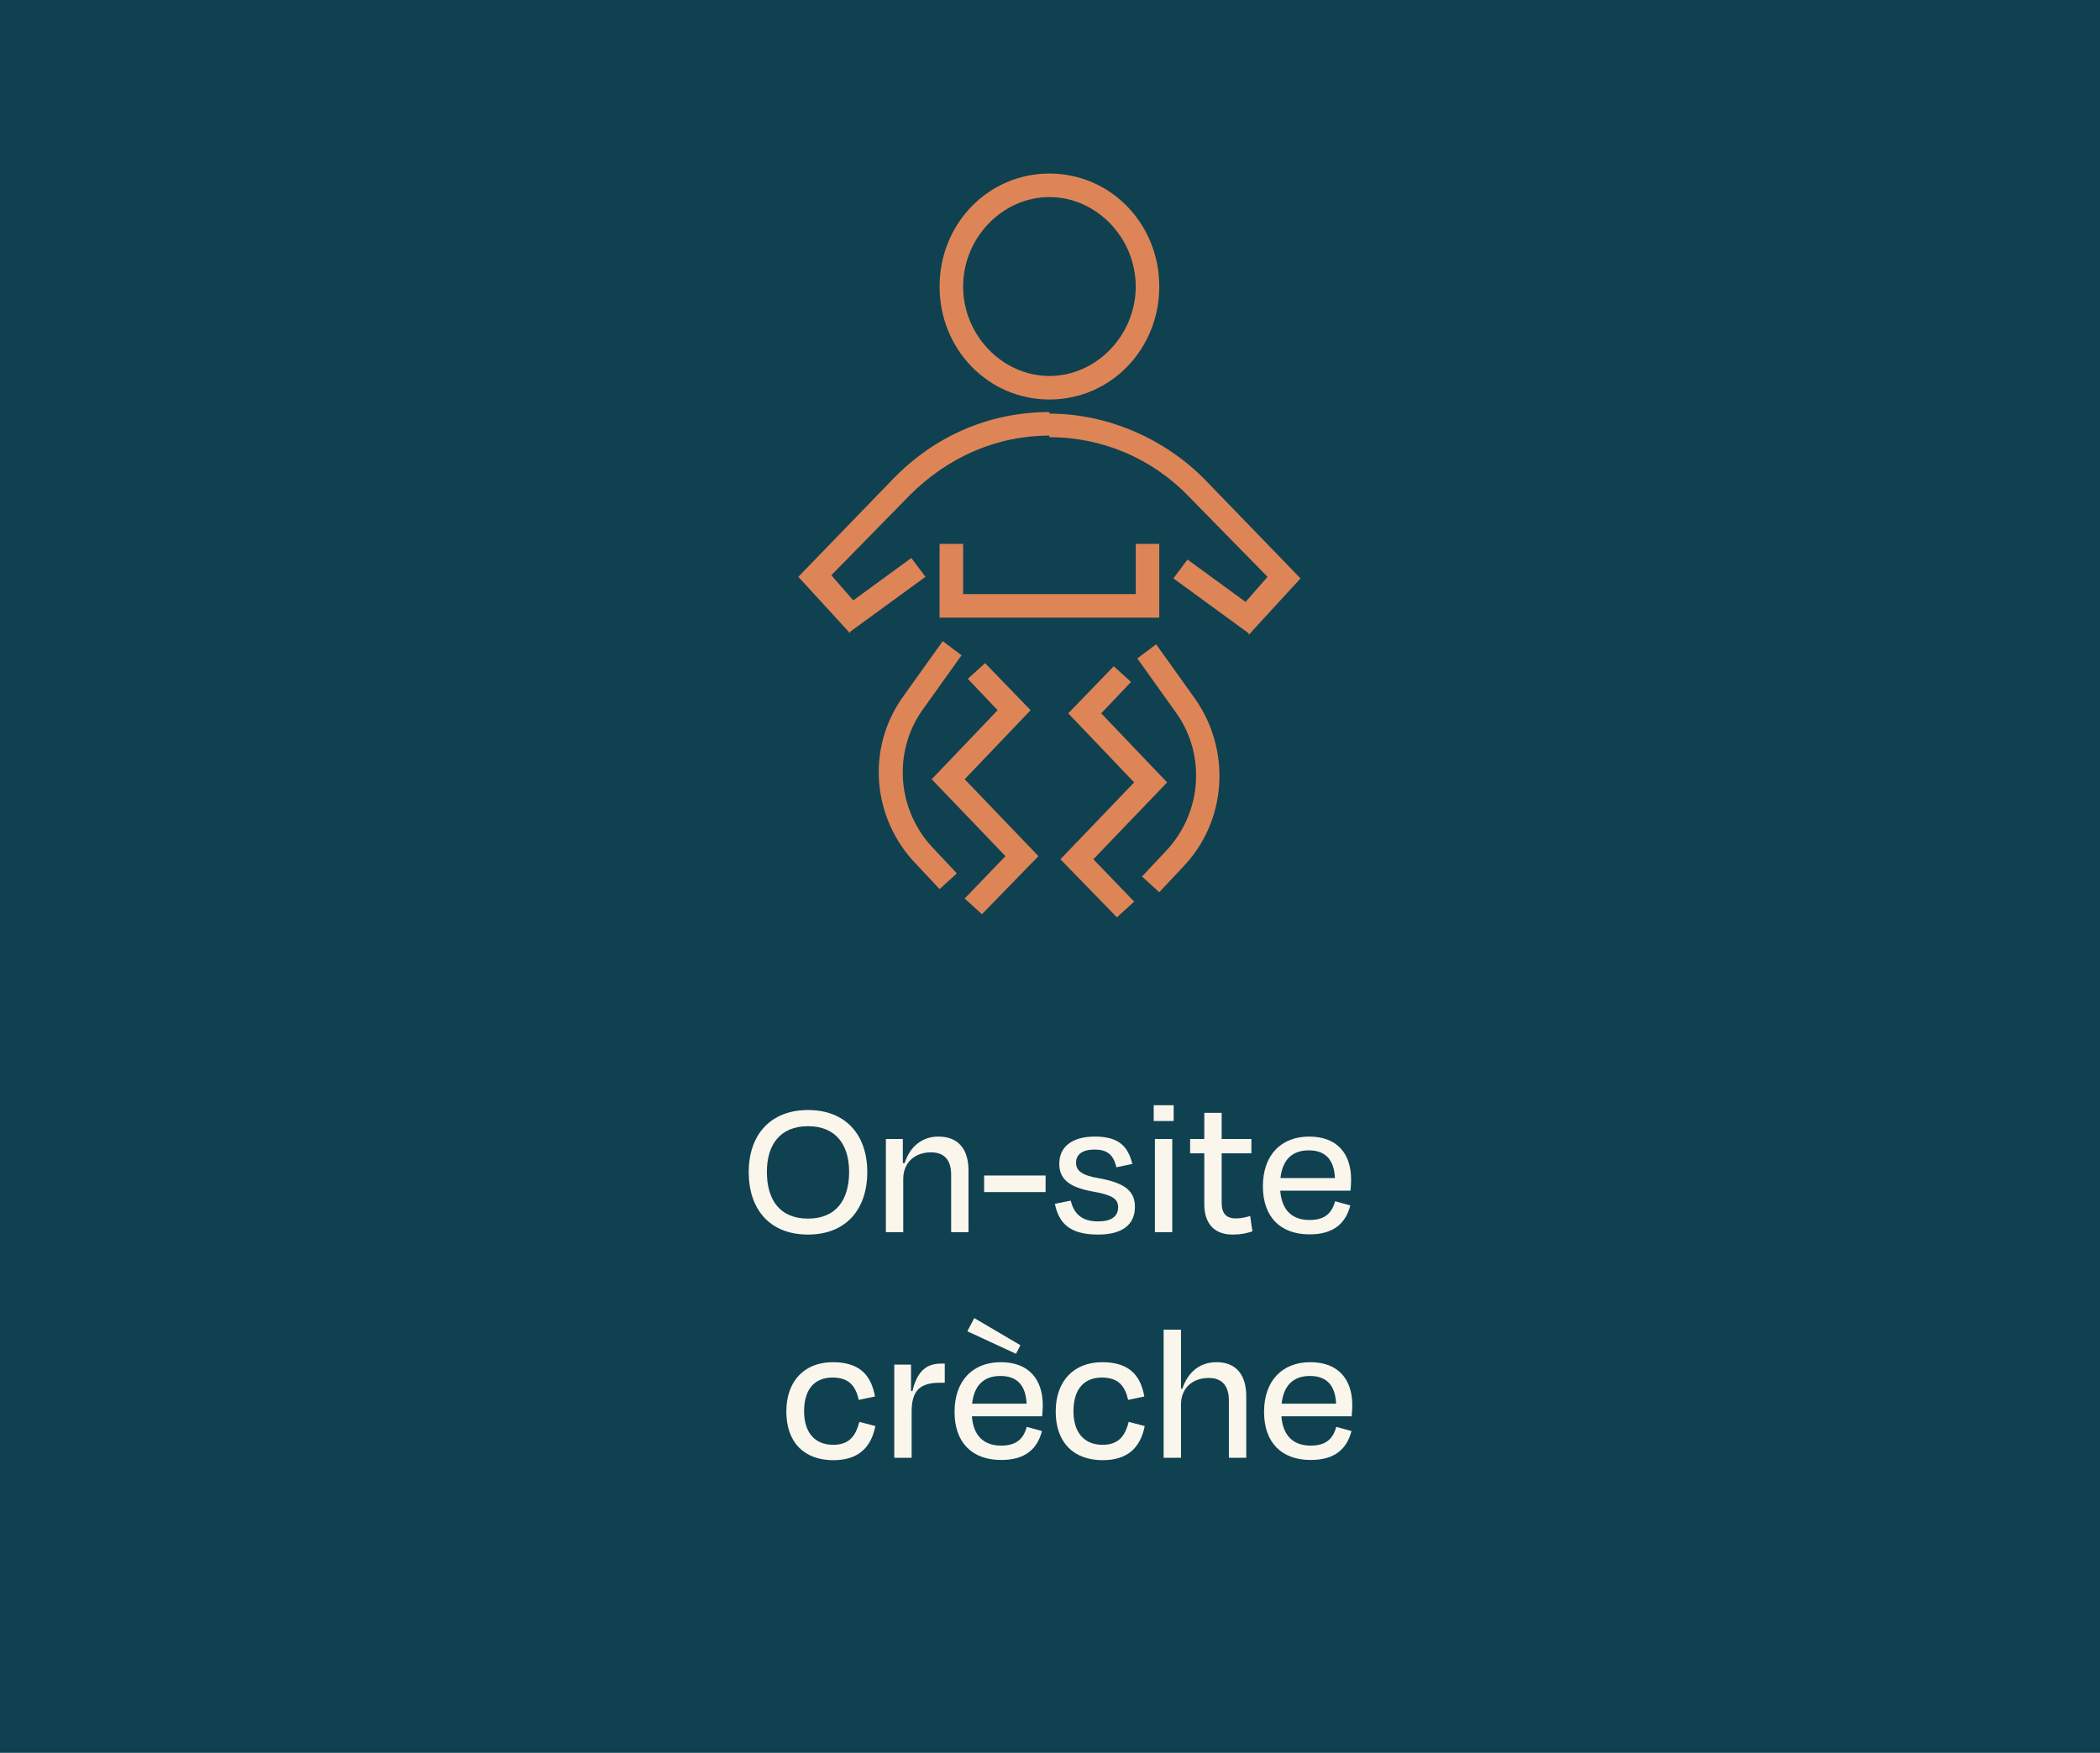
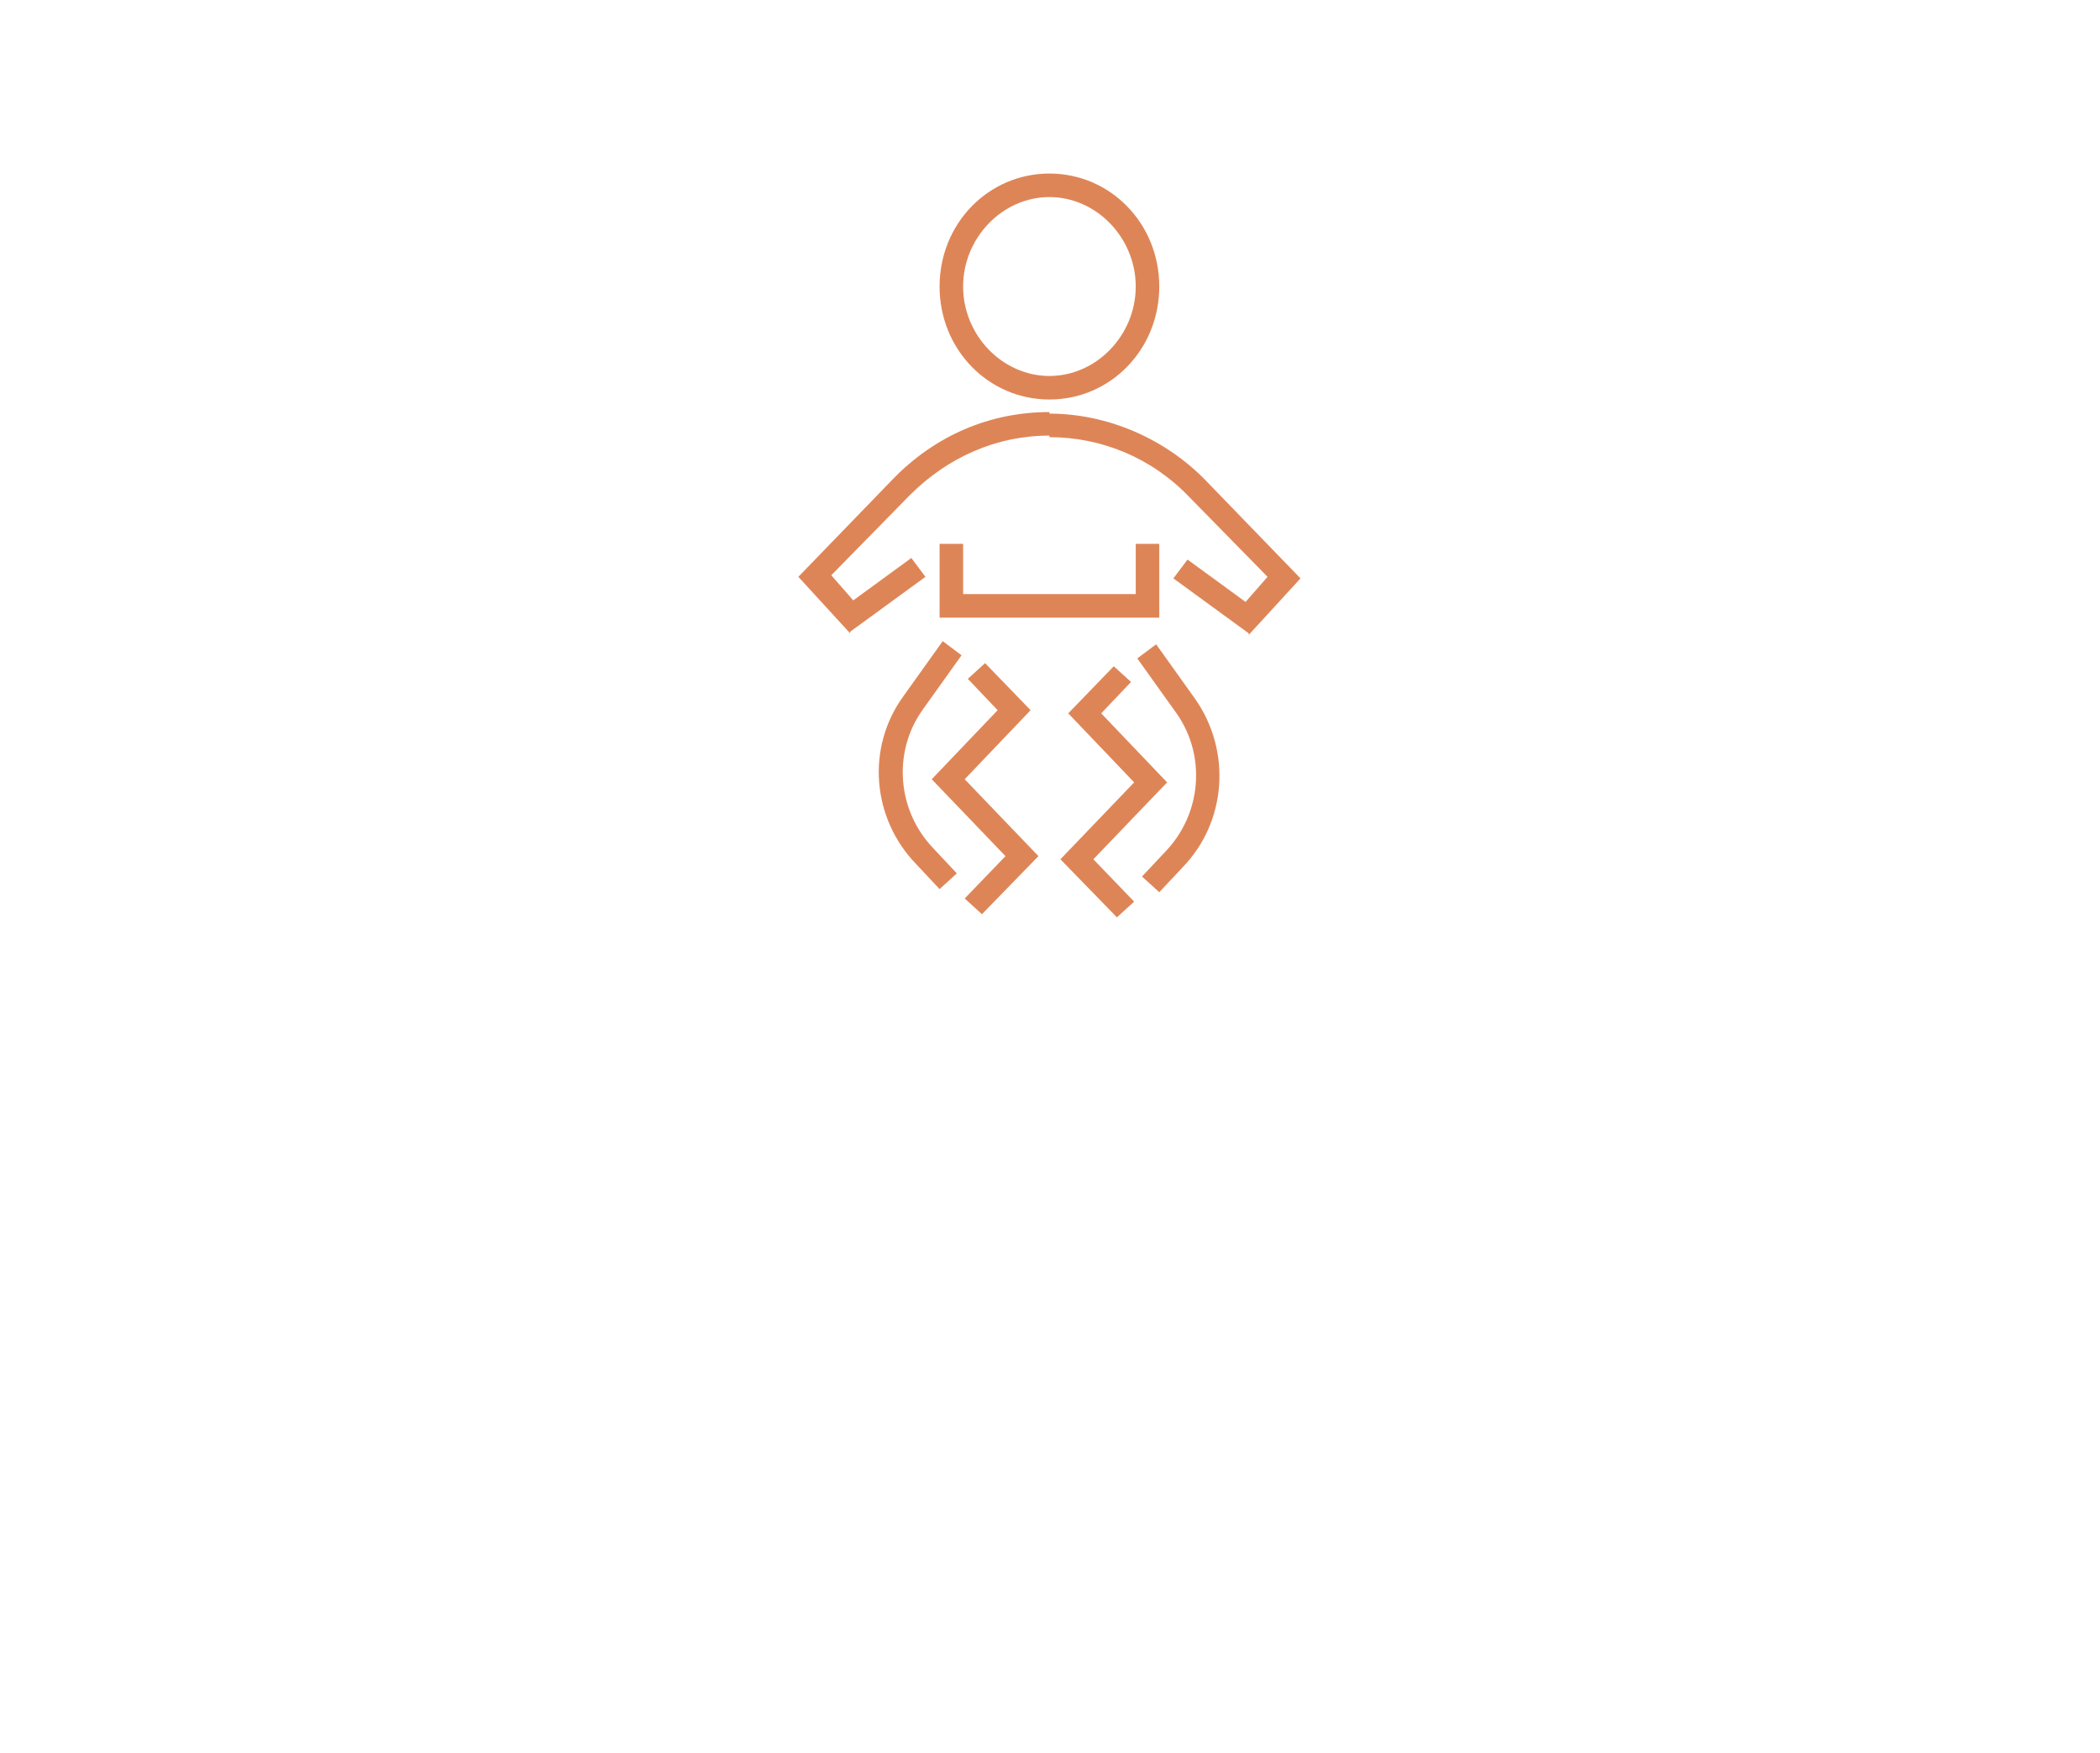
<svg xmlns="http://www.w3.org/2000/svg" width="242" height="202" viewBox="0 0 242 202" fill="none">
-   <rect width="242" height="202" fill="#104151" />
-   <path d="M93.112 142.276C88.696 142.276 86.281 139.355 86.281 135.077C86.281 130.776 88.788 127.924 93.112 127.924C97.459 127.924 99.943 130.776 99.943 135.077C99.943 139.355 97.505 142.276 93.112 142.276ZM93.112 140.436C96.355 140.436 97.85 138.274 97.85 135.054C97.85 131.926 96.332 129.787 93.112 129.787C89.892 129.787 88.374 131.926 88.374 135.054C88.374 138.251 89.846 140.436 93.112 140.436ZM104.088 135.859V142H102.087V131.259H104.042V134.042H104.249C104.847 132.133 106.273 130.983 108.136 130.983C110.528 130.983 111.609 132.547 111.609 134.893V142H109.608V135.376C109.608 133.904 109.01 132.8 107.285 132.8C105.376 132.8 104.088 134.019 104.088 135.859ZM113.408 135.468H120.492V137.377H113.408V135.468ZM126.532 142.276C123.174 142.276 122.001 140.873 121.564 138.734L123.381 138.366C123.749 139.769 124.531 140.758 126.555 140.758C128.073 140.758 128.832 140.183 128.855 139.148C128.855 138.136 128.142 137.699 125.888 137.308C123.105 136.802 122.07 135.813 122.07 134.111C122.07 132.225 123.45 130.983 126.187 130.983C129.016 130.983 130.005 132.202 130.488 134.134L128.648 134.525C128.303 133.03 127.544 132.478 126.141 132.478C124.715 132.478 124.002 133.053 124.002 133.996C124.002 134.847 124.554 135.445 126.67 135.79C129.752 136.342 130.787 137.354 130.787 139.079C130.787 140.988 129.522 142.276 126.532 142.276ZM135.25 129.189H132.95V127.372H135.25V129.189ZM135.089 142H133.088V131.259H135.089V142ZM138.781 138.803V132.915H137.148V131.259H138.781V128.246H140.782V131.259H144.209V132.915H140.782V138.573C140.782 139.792 141.242 140.413 142.438 140.413C143.013 140.413 143.496 140.298 144.071 140.137L144.324 141.908C143.588 142.138 143.013 142.276 142.024 142.276C139.77 142.276 138.781 140.804 138.781 138.803ZM150.823 132.57C148.937 132.57 147.787 133.628 147.557 135.767H153.836C153.744 133.72 152.801 132.57 150.823 132.57ZM150.915 142.253C147.58 142.253 145.533 140.275 145.533 136.71C145.533 133.122 147.626 130.983 150.869 130.983C154.089 130.983 155.699 132.961 155.699 135.928C155.699 136.25 155.676 136.733 155.63 137.216H147.534C147.695 139.401 148.845 140.597 150.915 140.597C152.847 140.597 153.514 139.631 153.859 138.435L155.607 138.918C155.078 140.965 153.698 142.253 150.915 142.253ZM98.965 161.33C98.597 159.743 97.861 158.754 95.929 158.754C93.905 158.754 92.663 160.065 92.663 162.641C92.663 165.01 93.836 166.505 96.021 166.505C97.999 166.505 98.643 165.309 99.034 163.86L100.874 164.343C100.391 166.804 98.919 168.276 96.044 168.276C92.663 168.276 90.616 166.229 90.616 162.664C90.616 159.099 92.755 156.983 95.975 156.983C98.988 156.983 100.391 158.409 100.828 160.939L98.965 161.33ZM105.054 168H103.053V157.259H104.985V160.295L105.146 160.318C105.698 157.972 106.802 157.144 108.458 157.144H108.872V159.352H108.32C105.997 159.352 105.054 160.272 105.054 162.687V168ZM115.29 158.57C113.404 158.57 112.254 159.628 112.024 161.767H118.303C118.211 159.72 117.268 158.57 115.29 158.57ZM115.382 168.253C112.047 168.253 110 166.275 110 162.71C110 159.122 112.093 156.983 115.336 156.983C118.556 156.983 120.166 158.961 120.166 161.928C120.166 162.25 120.143 162.733 120.097 163.216H112.001C112.162 165.401 113.312 166.597 115.382 166.597C117.314 166.597 117.981 165.631 118.326 164.435L120.074 164.918C119.545 166.965 118.165 168.253 115.382 168.253ZM117.084 156.017L111.472 153.418L112.277 151.9L117.59 155.028L117.084 156.017ZM130.006 161.33C129.638 159.743 128.902 158.754 126.97 158.754C124.946 158.754 123.704 160.065 123.704 162.641C123.704 165.01 124.877 166.505 127.062 166.505C129.04 166.505 129.684 165.309 130.075 163.86L131.915 164.343C131.432 166.804 129.96 168.276 127.085 168.276C123.704 168.276 121.657 166.229 121.657 162.664C121.657 159.099 123.796 156.983 127.016 156.983C130.029 156.983 131.432 158.409 131.869 160.939L130.006 161.33ZM136.095 161.859V168H134.094V153.234H136.095V160.042H136.256C136.877 158.156 138.234 156.983 140.189 156.983C142.535 156.983 143.616 158.547 143.616 160.893V168H141.615V161.376C141.615 159.904 140.971 158.8 139.315 158.8C137.36 158.8 136.095 160.019 136.095 161.859ZM150.958 158.57C149.072 158.57 147.922 159.628 147.692 161.767H153.971C153.879 159.72 152.936 158.57 150.958 158.57ZM151.05 168.253C147.715 168.253 145.668 166.275 145.668 162.71C145.668 159.122 147.761 156.983 151.004 156.983C154.224 156.983 155.834 158.961 155.834 161.928C155.834 162.25 155.811 162.733 155.765 163.216H147.669C147.83 165.401 148.98 166.597 151.05 166.597C152.982 166.597 153.649 165.631 153.994 164.435L155.742 164.918C155.213 166.965 153.833 168.253 151.05 168.253Z" fill="#FAF6EC" />
  <path d="M128.71 105.716L122.2 99.025L130.699 90.165L123.104 82.208L128.348 76.783L130.337 78.591L126.901 82.208L134.497 90.165L125.997 99.025L130.699 103.908L128.71 105.716ZM113.158 105.355L111.169 103.546L115.87 98.664L107.371 89.803L114.966 81.846L111.53 78.229L113.52 76.421L118.764 81.846L111.169 89.803L119.668 98.664L113.158 105.355ZM133.592 102.823L131.603 101.015L134.316 98.121C138.475 93.781 139.017 87.09 135.581 82.208L131.061 75.878L133.231 74.251L137.752 80.58C141.911 86.548 141.368 94.685 136.305 99.93L133.592 102.823ZM108.275 102.461L105.563 99.568C100.499 94.324 99.776 86.186 104.116 80.219L108.637 73.889L110.807 75.517L106.286 81.846C102.85 86.729 103.393 93.419 107.552 97.76L110.264 100.653L108.275 102.461ZM143.9 72.985L135.22 66.656L136.847 64.486L143.538 69.368L146.07 66.475L137.028 57.252C132.688 52.731 126.901 50.38 120.934 50.38V47.668C127.625 47.668 134.316 50.561 139.017 55.444L149.868 66.656L143.9 73.166V72.985ZM97.968 72.985L92 66.475L102.85 55.263C107.733 50.2 114.062 47.487 120.934 47.487V50.2C114.785 50.2 109.179 52.731 104.839 57.071L95.797 66.294L98.329 69.188L105.02 64.305L106.648 66.475L97.968 72.804V72.985ZM133.592 71.177H120.934V68.464H130.88V62.677H133.592V71.177ZM120.934 71.177H108.275V62.677H110.988V68.464H120.934V71.177ZM120.934 46.04C113.881 46.04 108.275 40.254 108.275 33.02C108.275 25.787 113.881 20 120.934 20C127.986 20 133.592 25.787 133.592 33.02C133.592 40.254 127.986 46.04 120.934 46.04ZM120.934 22.712C115.509 22.712 110.988 27.414 110.988 33.02C110.988 38.626 115.509 43.328 120.934 43.328C126.359 43.328 130.88 38.626 130.88 33.02C130.88 27.414 126.359 22.712 120.934 22.712Z" fill="#DE8557" />
</svg>